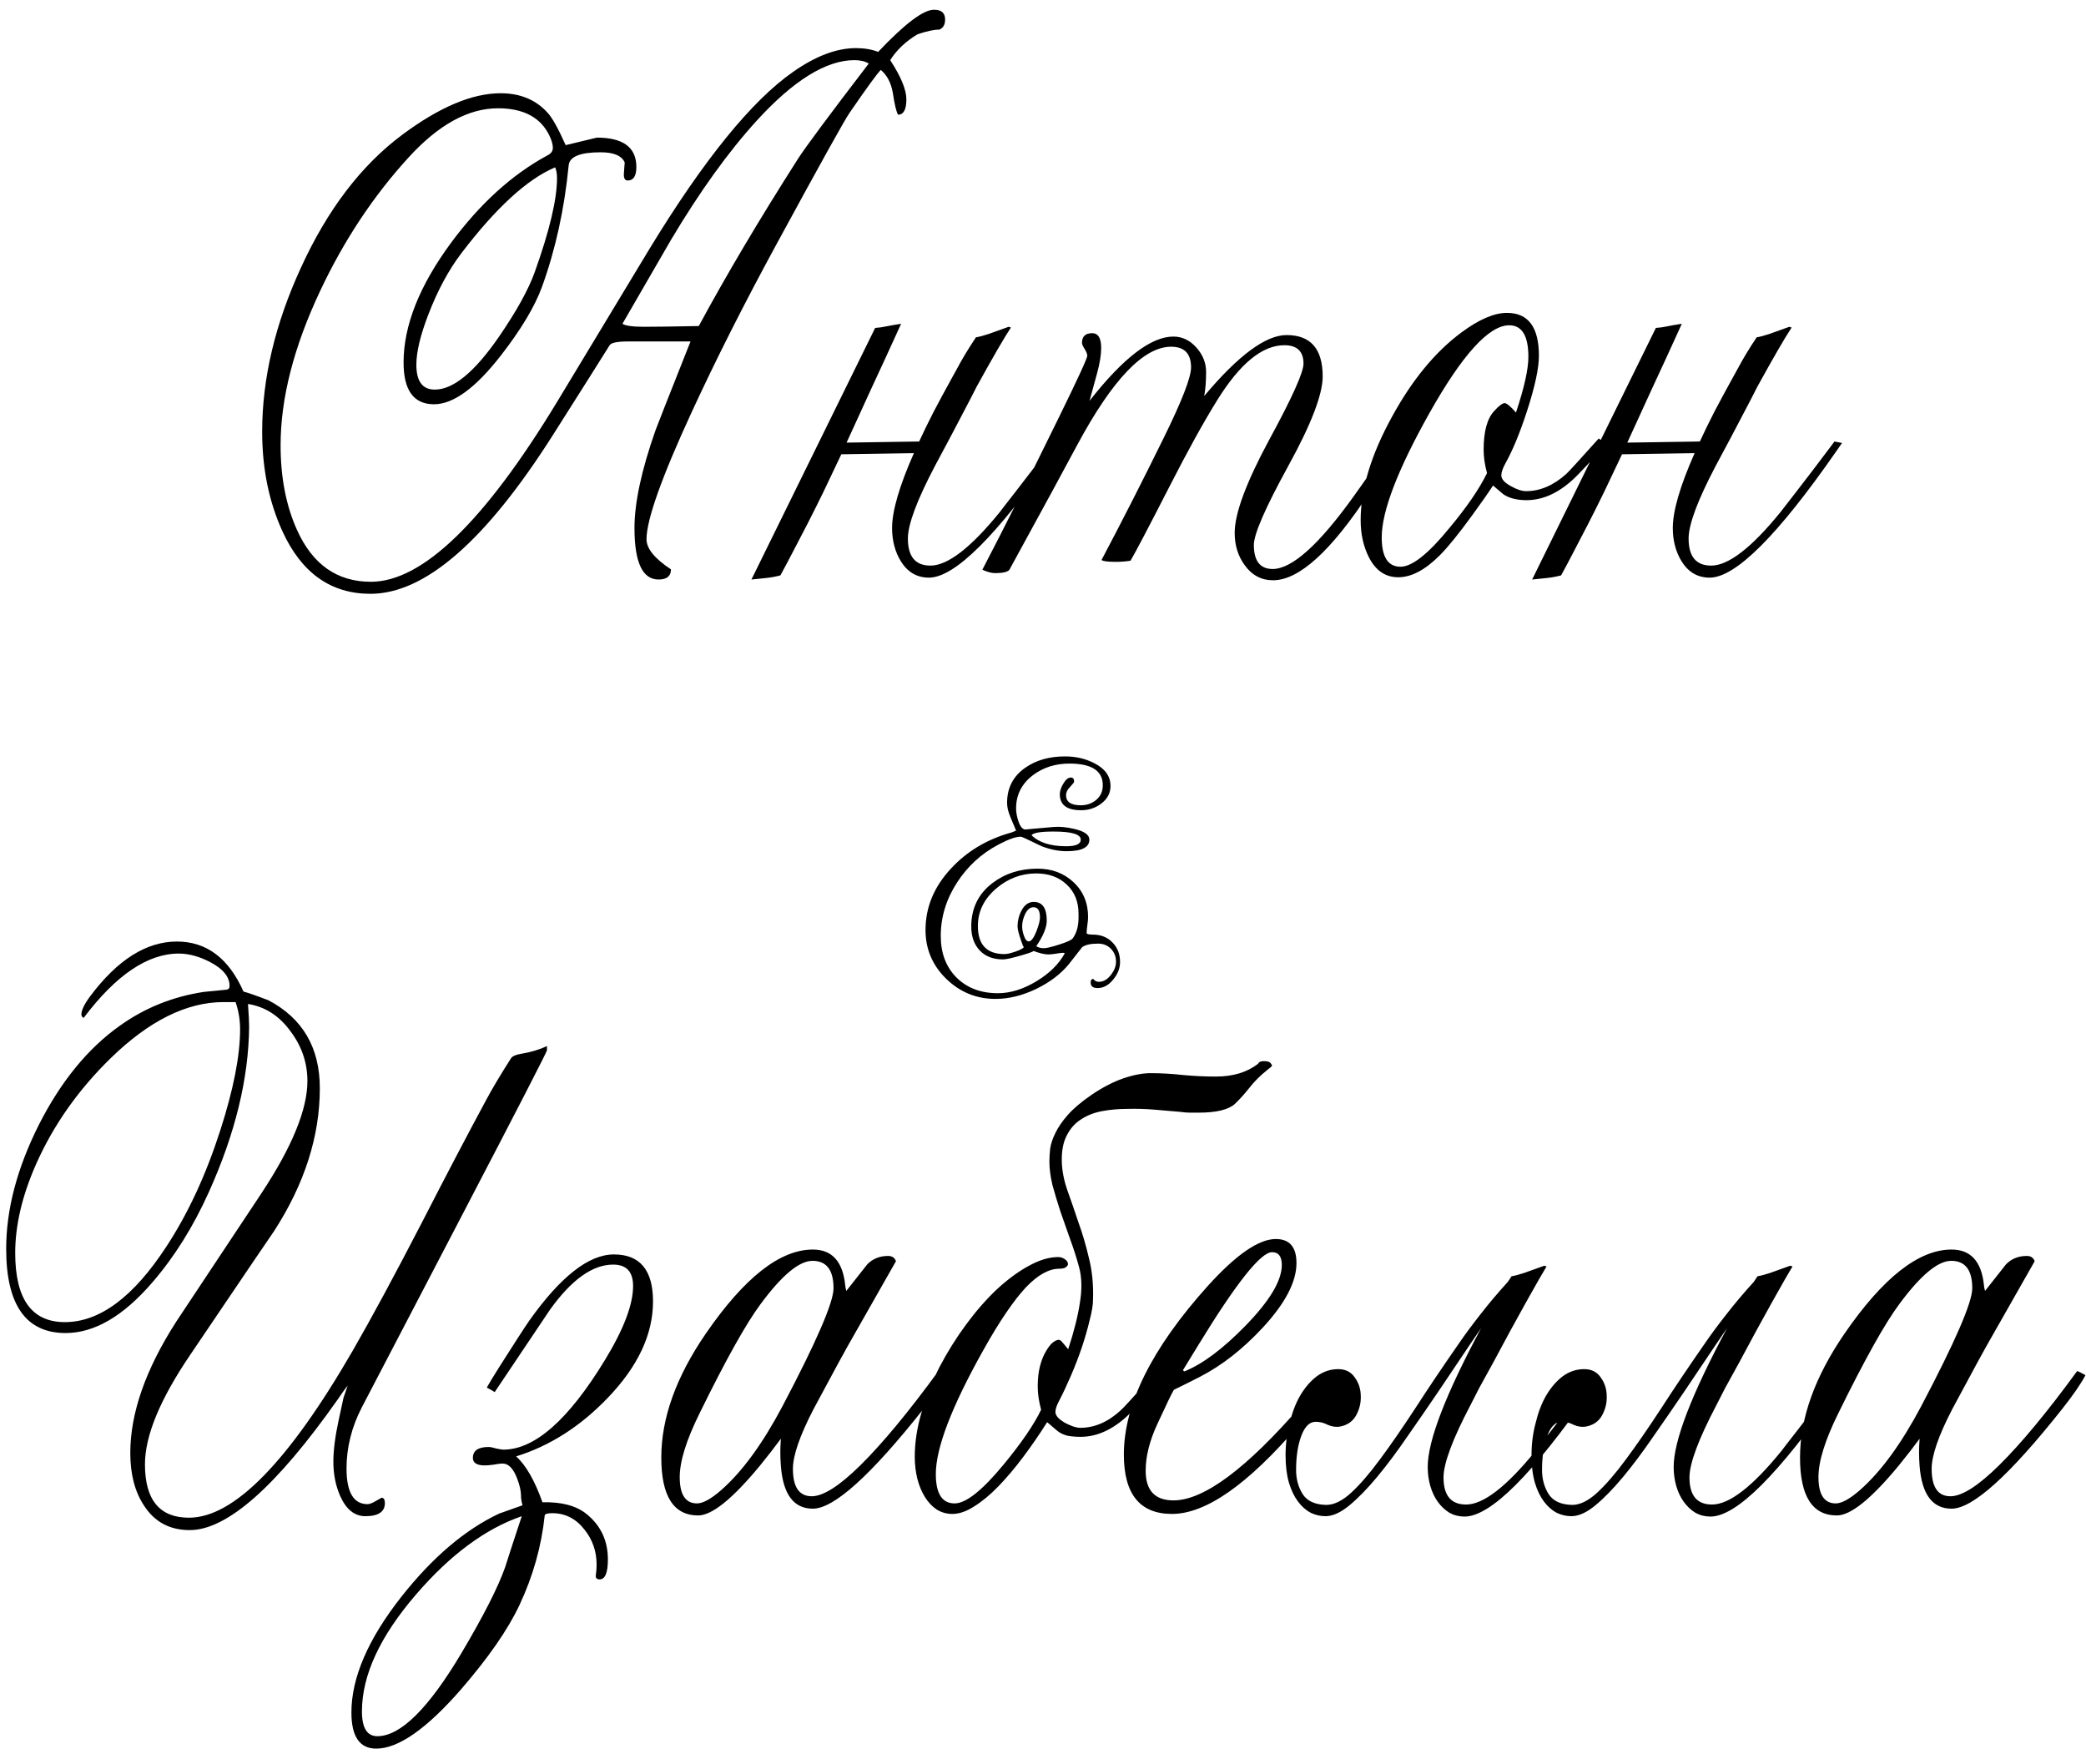
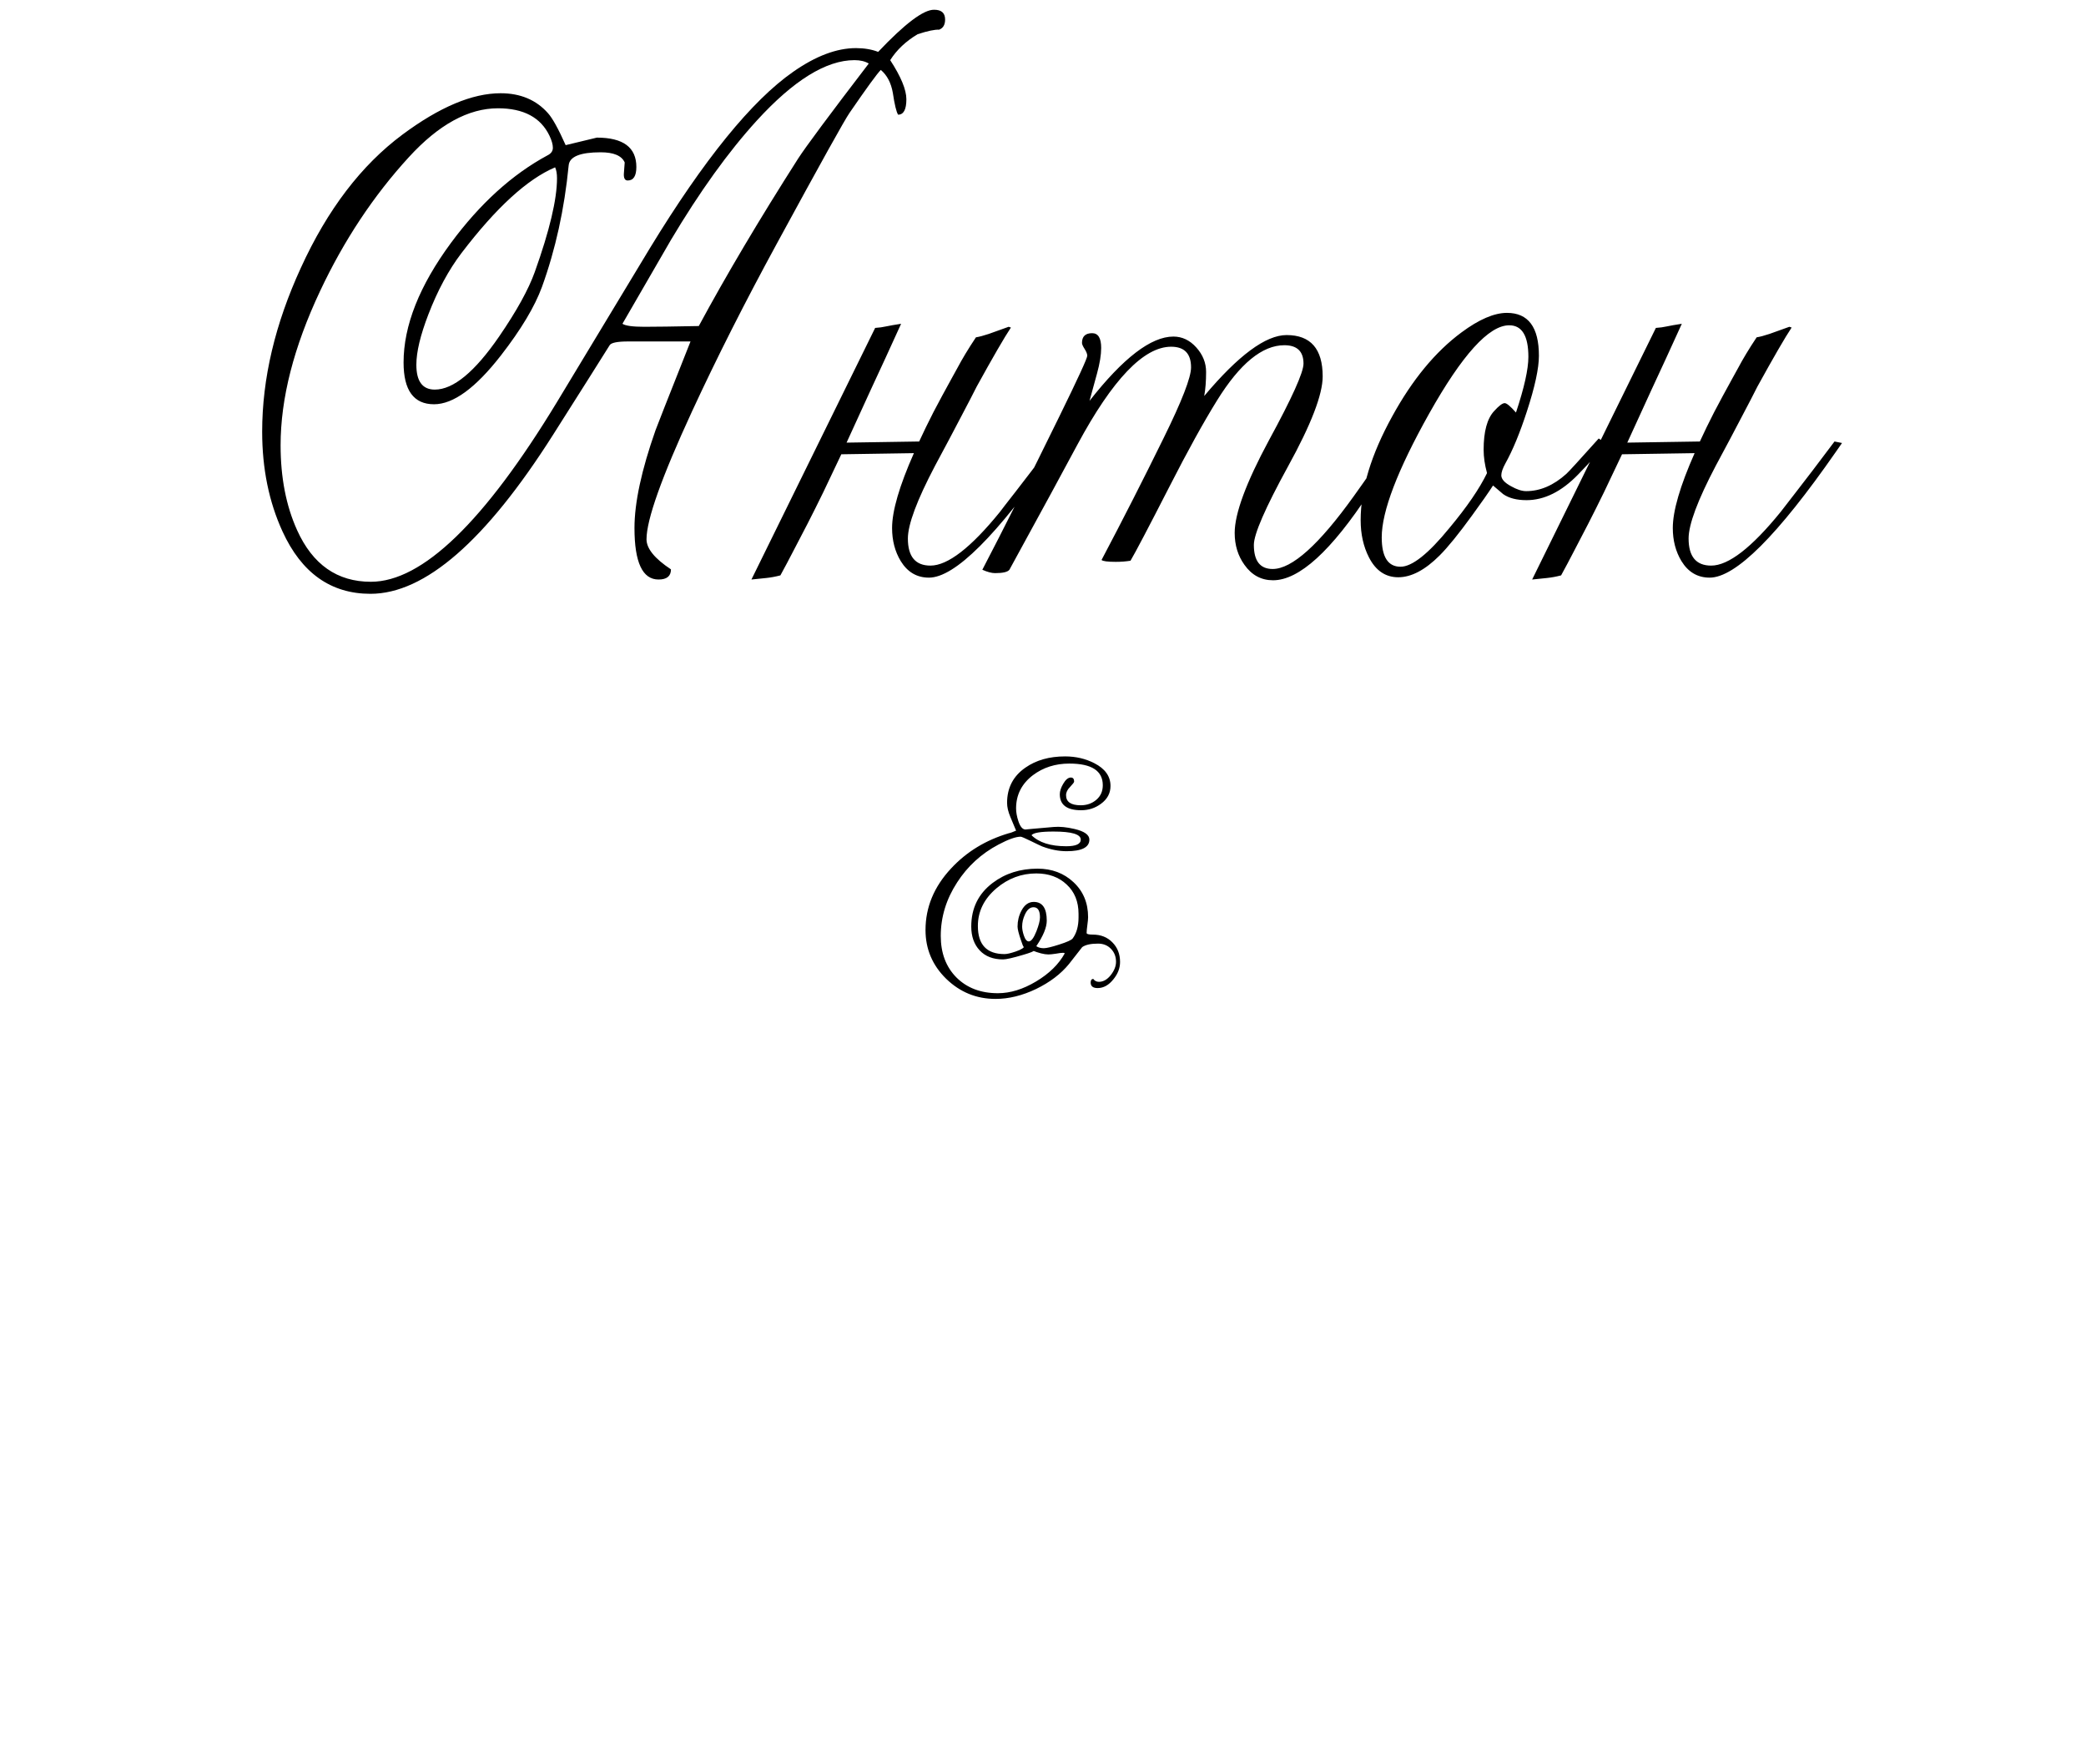
<svg xmlns="http://www.w3.org/2000/svg" width="2118" height="1791" viewBox="0 0 2118 1791" fill="none">
  <path d="M959.605 19.828C959.605 25.174 957.569 28.61 953.496 30.138C949.169 29.883 941.914 31.41 931.731 34.72C919.767 41.847 910.476 50.63 903.857 61.066C914.803 77.867 920.276 91.104 920.276 100.777C920.276 111.214 917.476 116.433 911.876 116.433C910.094 113.632 908.312 106.25 906.53 94.286C904.748 84.104 900.675 76.34 894.312 70.994C890.493 74.812 879.929 89.322 862.619 114.523C857.783 121.396 833.218 165.562 788.925 247.021C756.341 306.841 727.576 363.735 702.63 417.701C671.828 484.395 656.428 527.67 656.428 547.525C656.428 556.944 664.701 567.126 681.247 578.072C681.247 584.945 677.047 588.382 668.646 588.382C652.355 588.382 644.209 570.945 644.209 536.07C644.209 510.36 651.337 477.268 665.592 436.793C665.846 435.775 677.683 405.737 701.103 346.68H637.718C626.772 346.68 620.535 347.952 619.008 350.498C610.607 363.99 591.388 394.409 561.351 441.757C493.129 549.18 431.399 602.892 376.16 602.892C335.94 602.892 306.157 581.763 286.811 539.507C273.064 509.469 266.191 475.74 266.191 438.32C266.191 384.354 279.301 328.861 305.521 271.84C332.504 212.783 366.869 167.726 408.616 136.67C446.291 108.669 479.51 94.668 508.275 94.668C528.385 94.668 544.423 101.414 556.387 114.905C560.969 119.996 566.951 130.815 574.333 147.361L606.025 139.725C632.754 139.725 646.118 149.652 646.118 169.508C646.118 178.672 643.191 183.254 637.336 183.254C634.281 183.254 633.008 180.581 633.518 175.235C633.772 172.69 634.027 169.253 634.281 164.926C631.227 158.053 623.081 154.616 609.844 154.616C588.97 154.616 578.151 159.071 577.388 167.98C573.06 212.273 564.023 253.384 550.277 291.313C542.895 311.424 529.022 334.588 508.657 360.808C482.947 393.9 460.291 410.446 440.69 410.446C420.071 410.446 409.762 396.318 409.762 368.062C409.762 330.643 425.799 290.168 457.873 246.639C487.402 206.673 520.112 177.017 556.005 157.671C559.569 155.889 561.351 153.343 561.351 150.034C561.351 146.725 560.205 142.652 557.914 137.815C549.005 119.233 531.567 109.941 505.603 109.941C475.565 109.941 445.4 126.488 415.107 159.58C379.215 198.782 349.177 244.093 324.994 295.514C298.266 352.28 284.901 404.464 284.901 452.066C284.901 484.904 290.502 513.669 301.702 538.361C317.485 573.236 342.431 590.673 376.542 590.673C428.726 590.673 491.729 529.834 565.551 408.155L659.864 251.984C714.849 161.871 763.342 102.177 805.344 72.903C828.254 56.866 849.509 48.848 869.11 48.848C877.511 48.848 885.02 50.12 891.639 52.666C918.876 23.901 937.841 9.646 948.532 9.9C955.914 9.9 959.605 13.21 959.605 19.828ZM882.093 64.503C878.274 62.212 873.438 61.066 867.583 61.066C838.818 61.066 805.726 81.558 768.306 122.542C739.541 154.107 710.521 194.454 681.247 243.584C678.701 247.911 662.283 276.295 631.99 328.733C635.045 330.77 642.427 331.788 654.137 331.788C665.337 331.788 683.793 331.534 709.503 331.024C737.25 279.604 770.851 222.965 810.308 161.107C818.199 148.889 842.127 116.687 882.093 64.503ZM565.551 180.963C565.551 176.381 564.914 172.69 563.642 169.89C535.386 181.854 503.693 210.873 468.564 256.948C455.582 274.004 444.382 294.75 434.963 319.188C426.817 340.316 422.744 357.371 422.744 370.354C422.744 387.154 428.981 395.555 441.454 395.555C460.291 395.555 482.056 377.608 506.748 341.716C524.567 315.751 536.659 293.859 543.022 276.04C558.041 234.038 565.551 202.346 565.551 180.963ZM888.584 332.934C892.657 332.679 896.348 332.17 899.657 331.406C903.221 330.643 908.312 329.752 914.931 328.733C903.73 353.425 893.548 375.572 884.384 395.173C875.474 414.774 867.201 432.847 859.564 449.394L933.259 448.248C937.586 438.829 942.423 428.902 947.769 418.465C953.369 407.773 959.478 396.446 966.097 384.481L972.206 373.408C974.497 369.081 977.17 364.371 980.225 359.28C983.279 354.189 986.843 348.589 990.916 342.479C994.225 341.97 998.553 340.825 1003.9 339.043C1009.5 337.007 1016.24 334.588 1024.14 331.788L1026.43 332.552C1019.81 342.479 1008.23 362.462 991.68 392.5C988.116 399.628 982.77 409.937 975.643 423.429C968.77 436.666 959.987 453.212 949.296 473.067C930.968 507.942 921.804 532.507 921.804 546.762C921.804 565.09 929.44 574.254 944.714 574.254C962.278 574.254 985.825 556.053 1015.35 519.651C1016.63 517.869 1021.84 511.124 1031.01 499.414C1040.17 487.704 1053.16 470.649 1069.96 448.248L1077.59 449.775L1071.48 458.558C1012.17 543.834 969.406 586.473 943.187 586.473C930.968 586.473 921.422 580.872 914.549 569.672C908.694 559.999 905.767 548.798 905.767 536.07C905.767 518.76 913.149 493.432 927.913 460.085L854.219 461.23C847.6 475.231 841.491 488.086 835.891 499.796C830.29 511.251 824.945 521.942 819.854 531.87C814.762 541.798 809.926 551.089 805.344 559.744C801.016 568.145 796.689 576.29 792.361 584.182C787.525 585.454 782.688 586.345 777.852 586.854C773.015 587.364 768.051 587.873 762.96 588.382L888.584 332.934ZM1426.21 445.575L1390.7 499.796C1351.75 559.362 1319.04 589.146 1292.57 589.146C1280.6 589.146 1270.93 583.927 1263.55 573.49C1256.93 564.326 1253.62 553.507 1253.62 541.034C1253.62 521.433 1265.2 490.123 1288.37 447.103C1311.79 404.082 1323.5 378.118 1323.5 369.208C1323.5 356.735 1317 350.498 1304.02 350.498C1281.62 350.498 1258.84 369.208 1235.67 406.628C1221.93 428.774 1205.76 458.049 1187.18 494.45C1165.8 536.198 1152.69 561.144 1147.85 569.29C1143.27 570.054 1138.3 570.436 1132.96 570.436C1124.56 570.436 1119.72 569.799 1118.45 568.526C1139.83 528.052 1160.83 486.813 1181.45 444.812C1200.03 407.137 1209.33 383.209 1209.33 373.026C1209.33 359.026 1202.58 352.025 1189.09 352.025C1161.34 352.025 1129.65 385.118 1094.01 451.303C1081.79 474.213 1058.76 516.597 1024.9 578.454C1023.12 580.745 1018.28 581.891 1010.39 581.891C1006.83 581.891 1002.5 580.745 997.407 578.454C1018.54 537.979 1044.63 486.05 1075.68 422.665C1094.52 384.227 1103.94 363.735 1103.94 361.189C1103.94 359.408 1103.05 357.117 1101.27 354.316C1099.48 351.516 1098.59 349.48 1098.59 348.207C1098.59 341.589 1102.03 338.279 1108.9 338.279C1115.01 338.279 1118.07 343.243 1118.07 353.171C1118.07 360.299 1116.67 368.953 1113.87 379.136L1106.23 407.01C1140.34 363.48 1168.72 341.716 1191.38 341.716C1200.29 341.716 1208.05 345.407 1214.67 352.789C1221.29 360.171 1224.6 368.444 1224.6 377.608C1224.6 387.027 1223.96 395.173 1222.69 402.046C1257.31 360.808 1285.18 340.188 1306.31 340.188C1330.75 340.188 1342.97 354.189 1342.97 382.19C1342.97 400.519 1331.26 430.938 1307.84 473.449C1284.68 515.706 1273.09 542.307 1273.09 553.253C1273.09 569.545 1279.46 577.69 1292.18 577.69C1311.79 577.69 1339.28 552.998 1374.66 503.614C1387.13 486.304 1401.52 465.431 1417.81 440.993C1419.59 441.502 1422.39 443.03 1426.21 445.575ZM1629.73 449.775C1625.15 457.158 1615.98 467.849 1602.24 481.85C1585.43 499.16 1568 507.814 1549.92 507.814C1540 507.814 1532.1 505.778 1526.25 501.705L1515.94 492.923C1511.36 500.05 1504.23 510.233 1494.56 523.47C1481.07 542.052 1470.12 555.544 1461.72 563.944C1446.96 578.709 1432.95 586.091 1419.72 586.091C1406.74 586.091 1396.81 579.345 1389.93 565.854C1384.33 554.908 1381.53 542.307 1381.53 528.052C1381.53 496.487 1392.23 461.358 1413.61 422.665C1433.97 385.5 1457.39 357.117 1483.87 337.516C1501.69 324.279 1517.09 317.66 1530.07 317.66C1551.71 317.66 1562.52 332.17 1562.52 361.189C1562.52 373.917 1558.45 392.755 1550.31 417.701C1543.18 439.593 1535.92 457.158 1528.54 470.395C1525.74 475.486 1524.34 479.559 1524.34 482.613C1524.34 486.432 1527.65 490.123 1534.27 493.687C1540.12 496.996 1545.21 498.65 1549.54 498.65C1563.8 498.65 1577.42 492.796 1590.4 481.086C1592.69 479.049 1603.64 467.085 1623.24 445.193C1624.51 445.957 1626.67 447.484 1629.73 449.775ZM1551.83 362.335C1551.83 340.952 1545.34 330.261 1532.36 330.261C1511.74 330.261 1484.63 360.171 1451.03 419.992C1418.95 477.268 1402.92 519.142 1402.92 545.616C1402.92 565.472 1409.28 575.399 1422.01 575.399C1433.72 575.399 1450.26 562.29 1471.65 536.07C1489.47 514.688 1502.19 496.105 1509.83 480.322C1507.54 471.922 1506.39 464.031 1506.39 456.648C1506.39 438.066 1509.96 424.956 1517.09 417.319C1521.92 411.974 1525.49 409.301 1527.78 409.301C1529.81 409.301 1533.63 412.483 1539.23 418.847C1547.63 393.646 1551.83 374.808 1551.83 362.335ZM1681.28 332.934C1685.35 332.679 1689.04 332.17 1692.35 331.406C1695.91 330.643 1701 329.752 1707.62 328.733C1696.42 353.425 1686.24 375.572 1677.08 395.173C1668.17 414.774 1659.89 432.847 1652.26 449.394L1725.95 448.248C1730.28 438.829 1735.11 428.902 1740.46 418.465C1746.06 407.773 1752.17 396.446 1758.79 384.481L1764.9 373.408C1767.19 369.081 1769.86 364.371 1772.92 359.28C1775.97 354.189 1779.53 348.589 1783.61 342.479C1786.92 341.97 1791.24 340.825 1796.59 339.043C1802.19 337.007 1808.94 334.588 1816.83 331.788L1819.12 332.552C1812.5 342.479 1800.92 362.462 1784.37 392.5C1780.81 399.628 1775.46 409.937 1768.33 423.429C1761.46 436.666 1752.68 453.212 1741.99 473.067C1723.66 507.942 1714.5 532.507 1714.5 546.762C1714.5 565.09 1722.13 574.254 1737.41 574.254C1754.97 574.254 1778.52 556.053 1808.04 519.651C1809.32 517.869 1814.54 511.124 1823.7 499.414C1832.86 487.704 1845.85 470.649 1862.65 448.248L1870.28 449.775L1864.17 458.558C1804.86 543.834 1762.1 586.473 1735.88 586.473C1723.66 586.473 1714.11 580.872 1707.24 569.672C1701.39 559.999 1698.46 548.798 1698.46 536.07C1698.46 518.76 1705.84 493.432 1720.6 460.085L1646.91 461.23C1640.29 475.231 1634.18 488.086 1628.58 499.796C1622.98 511.251 1617.64 521.942 1612.54 531.87C1607.45 541.798 1602.62 551.089 1598.04 559.744C1593.71 568.145 1589.38 576.29 1585.05 584.182C1580.22 585.454 1575.38 586.345 1570.54 586.854C1565.71 587.364 1560.74 587.873 1555.65 588.382L1681.28 332.934Z" fill="black" />
-   <path d="M555.359 1066.29C555.359 1067.81 526.467 1123.94 468.683 1234.68L367.496 1428.65C357.059 1448.76 351.841 1469.51 351.841 1490.89C351.841 1515.07 358.968 1527.16 373.224 1527.16C375.26 1527.16 378.188 1526.02 382.006 1523.73L387.352 1520.67C389.643 1520.67 390.788 1522.45 390.788 1526.02C390.788 1534.93 384.17 1539.38 370.933 1539.38C359.987 1539.38 351.459 1532.51 345.35 1518.76C340.768 1508.33 338.477 1496.74 338.477 1484.02C338.477 1472.56 340.258 1458.56 343.822 1442.01L348.786 1419.1C349.55 1416.81 350.95 1412.74 352.986 1406.88C351.204 1408.92 347.895 1413.5 343.059 1420.63C280.692 1509.22 230.544 1553.51 192.615 1553.51C172.251 1553.51 156.723 1545.11 146.031 1528.31C136.867 1514.31 132.285 1496.62 132.285 1475.23C132.285 1434.76 147.813 1390.34 178.869 1341.97C194.906 1317.79 223.799 1274.26 265.546 1211.38C296.602 1164.29 312.13 1126.36 312.13 1097.6C312.13 1079.27 306.53 1062.6 295.329 1047.58C283.874 1031.54 269.364 1022.12 251.8 1019.32C252.563 1030.01 252.945 1037.78 252.945 1042.61C252.436 1095.05 238.817 1150.93 212.089 1210.24C196.306 1245.37 177.215 1275.92 154.813 1301.88C125.285 1336.25 95.883 1353.43 66.609 1353.43C26.389 1353.43 6.279 1324.92 6.279 1267.9C6.279 1227.93 17.352 1185.93 39.499 1141.89C61.9 1097.85 89.265 1064.38 121.594 1041.47C146.795 1023.39 175.178 1011.94 206.743 1007.1C207.252 1007.1 215.016 1006.34 230.035 1004.81C232.072 1004.56 233.09 1003.28 233.09 1000.99C233.09 991.829 226.599 983.811 213.616 976.938C202.416 971.083 191.724 968.155 181.542 968.155C149.977 968.155 117.775 989.92 84.938 1033.45C83.41 1032.69 82.647 1031.54 82.647 1030.01C82.647 1025.69 85.574 1019.58 91.429 1011.68C119.175 974.519 148.577 955.937 179.633 955.937C209.671 955.937 232.199 972.865 247.218 1006.72C252.818 1008.25 261.218 1011.18 272.419 1015.5C307.293 1033.83 324.73 1063.61 324.73 1104.85C324.73 1153.47 309.33 1201.71 278.528 1249.57C277.51 1250.84 249.127 1292.72 193.379 1375.19C162.577 1420.5 147.177 1457.67 147.177 1486.69C147.177 1522.84 162.068 1540.91 191.852 1540.91C237.417 1540.91 292.911 1484.27 358.332 1370.99C377.678 1337.39 401.098 1293.99 428.59 1240.79C453.027 1193.18 474.792 1151.69 493.884 1116.31C499.739 1105.36 508.012 1091.49 518.703 1074.69C519.976 1072.4 523.794 1070.74 530.158 1069.72C539.322 1068.2 547.723 1065.65 555.359 1062.09V1066.29ZM243.781 1044.9C243.781 1035.49 242.254 1026.32 239.199 1017.41H226.98C189.561 1017.41 151.377 1036.38 112.43 1074.31C79.337 1106.63 54.009 1142.65 36.444 1182.37C22.444 1214.18 15.443 1244.1 15.443 1272.1C15.443 1318.94 32.244 1342.35 65.846 1342.35C101.229 1342.35 135.594 1316.77 168.941 1265.61C190.833 1232.26 209.034 1193.06 223.544 1148C237.035 1106.25 243.781 1071.89 243.781 1044.9ZM663.037 1321.35C663.037 1354.7 647.764 1387.28 617.217 1419.1C589.47 1448.12 558.414 1467.98 524.049 1478.67C533.977 1487.58 542.886 1503.11 550.777 1525.25C570.124 1524.74 585.015 1528.69 595.452 1537.09C609.962 1548.8 617.217 1564.2 617.217 1583.29C617.217 1596.78 614.417 1603.53 608.816 1603.53C605.762 1603.53 604.489 1602 604.998 1598.95C605.507 1595.64 605.762 1592.2 605.762 1588.64C605.762 1575.15 601.689 1563.31 593.543 1553.13C584.888 1541.93 573.942 1536.33 560.705 1536.33C555.868 1536.33 553.323 1537.09 553.068 1538.62C549.759 1569.93 541.231 1600.22 527.485 1629.5C515.776 1654.44 495.92 1683.08 467.919 1715.41C433.045 1755.37 404.407 1775.36 382.006 1775.36C365.205 1775.36 356.805 1763.14 356.805 1738.7C356.805 1703.32 373.733 1664.11 407.589 1621.09C439.154 1581.13 472.246 1553 506.866 1536.71C512.721 1534.67 520.612 1531.87 530.54 1528.31C529.522 1524.74 529.013 1521.56 529.013 1518.76C529.013 1513.67 527.613 1507.56 524.812 1500.43C520.994 1490.76 516.158 1485.92 510.303 1485.92C508.266 1485.92 505.212 1486.31 501.139 1487.07C497.32 1487.58 494.393 1487.83 492.356 1487.83C484.211 1487.83 480.138 1485.29 480.138 1480.2C480.138 1472.82 485.483 1469.12 496.175 1469.12C497.957 1469.12 500.502 1469.63 503.812 1470.65C507.375 1471.42 509.794 1471.8 511.066 1471.8C542.886 1471.8 577.251 1441.5 614.162 1380.92C633.254 1349.61 642.8 1324.54 642.8 1305.7C642.8 1291.19 636.054 1283.93 622.562 1283.93C601.689 1283.93 580.306 1299.21 558.414 1329.75C556.378 1332.81 537.668 1360.68 502.284 1413.38C500.757 1412.36 498.084 1410.83 494.266 1408.79C496.811 1404.21 501.139 1397.08 507.248 1387.41C522.267 1363.74 532.322 1348.21 537.413 1340.83C569.233 1296.03 597.87 1273.62 623.326 1273.62C649.8 1273.62 663.037 1289.53 663.037 1321.35ZM529.776 1539.38C492.866 1552.11 457.1 1578.58 422.48 1618.8C385.824 1661.31 367.496 1700.9 367.496 1737.55C367.496 1754.36 372.715 1762.76 383.151 1762.76C406.571 1762.76 434.954 1734.75 468.301 1678.75C490.956 1640.57 505.848 1611.29 512.976 1590.93C514.248 1586.86 516.285 1580.49 519.085 1571.84L529.776 1539.38ZM961.251 1396.19C956.924 1404.59 949.032 1416.05 937.577 1430.56C884.12 1498.02 846.7 1531.75 825.317 1531.75C805.971 1531.75 795.152 1517.36 792.861 1488.6C792.098 1479.18 792.098 1469.89 792.861 1460.72C786.497 1469.38 779.37 1478.54 771.479 1488.22C743.732 1521.82 722.858 1538.62 708.857 1538.62C683.911 1538.62 671.438 1519.02 671.438 1479.82C671.438 1439.85 686.456 1397.98 716.494 1354.19C755.696 1297.17 791.97 1268.66 825.317 1268.66C844.664 1268.66 855.61 1280.62 858.155 1304.55C858.155 1305.83 858.537 1307.86 859.301 1310.66C866.428 1301.5 873.556 1292.46 880.684 1283.55C886.284 1277.95 893.284 1275.15 901.685 1275.15C905.757 1275.15 908.43 1276.93 909.703 1280.5L866.938 1355.72C859.555 1368.45 845.937 1393.39 826.081 1430.56C812.08 1457.54 805.08 1477.78 805.08 1491.27C805.08 1509.85 811.444 1519.14 824.172 1519.14C835.882 1519.14 852.428 1508.58 873.811 1487.45C896.212 1465.31 922.558 1433.49 952.851 1391.99C953.869 1392.25 956.669 1393.65 961.251 1396.19ZM846.318 1307.99C846.318 1289.41 839.191 1280.12 824.936 1280.12C811.444 1280.12 793.88 1294.75 772.242 1324.03C757.478 1343.88 736.859 1380.79 710.385 1434.76C696.893 1462 690.147 1483.63 690.147 1499.67C690.147 1517.49 696.002 1526.4 707.712 1526.4C713.821 1526.4 722.094 1521.82 732.531 1512.65C753.66 1494.07 774.279 1465.81 794.389 1427.89C829.008 1362.21 846.318 1322.24 846.318 1307.99ZM1075.42 1288.13C1070.33 1288.13 1064.98 1289.66 1059.38 1292.72C1053.78 1295.77 1047.8 1300.61 1041.44 1307.23C1035.33 1313.84 1028.71 1322.37 1021.58 1332.81C1014.45 1343.25 1006.69 1355.97 998.289 1370.99C966.215 1428.27 950.178 1470.14 950.178 1496.62C950.178 1516.47 956.542 1526.4 969.27 1526.4C980.725 1526.4 997.271 1513.29 1018.91 1487.07C1036.98 1465.18 1049.71 1446.6 1057.09 1431.32C1054.8 1422.92 1053.66 1415.03 1053.66 1407.65C1053.66 1399.76 1054.42 1392.88 1055.95 1387.03C1057.47 1381.17 1059.38 1376.34 1061.67 1372.52C1063.96 1368.45 1066.26 1365.39 1068.55 1363.36C1071.09 1361.32 1073.26 1360.3 1075.04 1360.3C1076.06 1360.3 1077.2 1361.06 1078.47 1362.59C1079.75 1364.12 1081.78 1366.54 1084.58 1369.85C1090.44 1352.03 1094.38 1336.37 1096.42 1322.88C1098.71 1309.13 1098.46 1297.04 1095.66 1286.61C1093.11 1277.19 1090.06 1267.64 1086.49 1257.97C1083.18 1248.3 1079.87 1238.88 1076.57 1229.71C1073.51 1220.29 1070.84 1211.38 1068.55 1202.98C1066.51 1194.33 1065.49 1186.44 1065.49 1179.31C1065.49 1175.49 1065.75 1171.16 1066.26 1166.33C1067.02 1161.24 1068.8 1155.89 1071.6 1150.29C1074.4 1144.44 1078.6 1138.33 1084.2 1131.96C1090.06 1125.34 1098.2 1118.47 1108.64 1111.34C1119.59 1103.96 1130.15 1098.49 1140.33 1094.92C1150.77 1091.36 1160.06 1089.58 1168.21 1089.58C1179.15 1089.58 1190.23 1090.22 1201.43 1091.49C1212.88 1092.51 1223.57 1093.02 1233.5 1093.02H1234.65C1251.96 1093.02 1266.21 1088.69 1277.41 1080.03C1278.17 1078.25 1280.08 1077.36 1283.14 1077.36C1286.7 1077.36 1288.99 1078 1290.01 1079.27C1291.03 1080.54 1291.54 1081.43 1291.54 1081.94C1291.54 1082.45 1290.01 1083.85 1286.96 1086.14C1279.57 1092 1273.34 1098.23 1268.25 1104.85C1263.16 1111.22 1258.32 1116.56 1253.74 1120.89C1247.12 1126.74 1234.9 1129.67 1217.08 1129.67C1214.28 1129.67 1211.35 1129.67 1208.3 1129.67C1205.24 1129.67 1202.06 1129.42 1198.75 1128.91C1190.35 1128.14 1181.44 1127.38 1172.02 1126.62C1162.86 1125.85 1153.7 1125.6 1144.53 1125.85C1135.62 1125.85 1127.1 1126.62 1118.95 1128.14C1110.8 1129.67 1103.68 1132.47 1097.57 1136.54C1091.46 1140.36 1086.62 1145.84 1083.06 1152.96C1079.49 1159.84 1077.84 1168.62 1078.09 1179.31C1078.35 1188.73 1080.26 1198.53 1083.82 1208.71C1087.38 1218.64 1091.08 1229.33 1094.89 1240.79C1098.97 1251.99 1102.53 1264.08 1105.58 1277.06C1108.89 1290.04 1110.29 1304.17 1109.79 1319.44C1109.79 1324.79 1108.64 1331.79 1106.35 1340.45C1104.31 1349.1 1101.64 1358.39 1098.33 1368.32C1095.02 1377.99 1091.33 1387.54 1087.26 1396.96C1083.18 1406.38 1079.37 1414.52 1075.8 1421.39C1073 1426.49 1071.6 1430.56 1071.6 1433.61C1071.6 1435.4 1072.49 1437.3 1074.27 1439.34C1076.06 1441.12 1078.22 1442.78 1080.77 1444.3C1083.57 1445.83 1086.37 1447.1 1089.17 1448.12C1092.22 1449.14 1094.77 1449.65 1096.8 1449.65C1111.31 1449.65 1124.93 1443.8 1137.66 1432.09C1138.93 1431.07 1142.24 1427.63 1147.59 1421.78C1153.19 1415.67 1160.82 1407.14 1170.5 1396.19C1171.01 1396.7 1171.77 1397.34 1172.79 1398.1C1174.06 1398.61 1175.46 1399.5 1176.99 1400.78C1172.41 1408.16 1163.24 1418.85 1149.5 1432.85C1132.7 1450.16 1115.26 1458.81 1097.18 1458.81C1092.35 1458.81 1087.89 1458.43 1083.82 1457.67C1079.75 1456.65 1076.31 1455 1073.51 1452.71L1063.2 1443.92C1055.31 1456.4 1047.16 1468.23 1038.76 1479.43C1030.36 1490.63 1021.96 1500.56 1013.56 1509.22C1005.42 1517.62 997.271 1524.36 989.125 1529.45C981.234 1534.55 973.852 1537.09 966.979 1537.09C961.124 1537.09 955.778 1535.56 950.941 1532.51C946.359 1529.45 942.414 1525.25 939.104 1519.91C935.795 1514.56 933.25 1508.45 931.468 1501.58C929.686 1494.45 928.795 1486.94 928.795 1479.05C928.795 1464.54 931.086 1449.52 935.668 1434C940.25 1418.21 946.359 1402.81 953.996 1387.79C961.887 1372.77 970.797 1358.52 980.725 1345.03C990.652 1331.54 1000.96 1319.7 1011.65 1309.52C1022.6 1299.33 1033.42 1291.32 1044.11 1285.46C1055.06 1279.35 1065.11 1276.3 1074.27 1276.3C1076.82 1276.3 1078.98 1276.93 1080.77 1278.21C1082.8 1279.48 1083.95 1280.88 1084.2 1282.41C1084.71 1283.68 1084.2 1284.95 1082.67 1286.22C1081.4 1287.5 1078.98 1288.13 1075.42 1288.13ZM1356.45 1399.63L1345 1414.52C1336.34 1425.98 1327.56 1436.8 1318.65 1446.98C1267.23 1507.05 1224.34 1537.09 1189.97 1537.09C1157.39 1537.09 1141.1 1516.98 1141.1 1476.76C1141.1 1425.85 1169.48 1368.83 1226.25 1305.7C1255.01 1273.88 1278.05 1257.97 1295.36 1257.97C1309.36 1257.97 1316.36 1266.11 1316.36 1282.41C1316.36 1301.5 1304.9 1323.39 1281.99 1348.08C1261.88 1369.72 1240.75 1386.27 1218.61 1397.72C1211.74 1401.28 1202.83 1405.74 1191.88 1411.08C1189.84 1414.39 1184.24 1425.98 1175.08 1445.83C1167.19 1462.89 1163.24 1478.67 1163.24 1493.18C1163.24 1513.29 1172.66 1523.34 1191.5 1523.34C1222.3 1523.34 1265.7 1491.02 1321.7 1426.36C1328.32 1418.72 1337.49 1407.9 1349.2 1393.9C1349.71 1394.67 1352.12 1396.58 1356.45 1399.63ZM1301.47 1284.32C1301.47 1275.66 1298.16 1271.33 1291.54 1271.33C1280.08 1271.33 1255.14 1302.77 1216.7 1365.65L1201.04 1391.23L1202.57 1392.38C1220.9 1384.99 1241.39 1369.72 1264.05 1346.55C1288.99 1321.1 1301.47 1300.35 1301.47 1284.32ZM1621.45 1403.07L1615.34 1411.85C1556.02 1497.13 1513.26 1539.76 1487.04 1539.76C1481.44 1539.76 1476.35 1538.49 1471.77 1535.95C1467.18 1533.15 1463.24 1529.45 1459.93 1524.87C1456.62 1520.29 1454.07 1514.94 1452.29 1508.83C1450.51 1502.73 1449.62 1496.23 1449.62 1489.36C1449.62 1462.89 1467.69 1415.92 1503.84 1348.46C1500.28 1353.81 1496.46 1359.41 1492.38 1365.26C1482.2 1380.28 1471.77 1395.81 1461.07 1411.85C1450.38 1427.63 1439.69 1443.16 1429 1458.43C1418.56 1473.71 1408.38 1487.32 1398.45 1499.29C1388.53 1511.25 1379.11 1520.93 1370.2 1528.31C1361.29 1535.69 1353.14 1539.38 1345.76 1539.38C1340.67 1539.38 1335.7 1538.24 1330.87 1535.95C1326.03 1533.4 1321.7 1529.58 1317.89 1524.49C1314.07 1519.4 1311.01 1513.04 1308.72 1505.4C1306.43 1497.51 1305.29 1488.22 1305.29 1477.52C1305.29 1466.07 1306.69 1455.12 1309.49 1444.69C1312.03 1434 1315.59 1424.7 1320.18 1416.81C1325.01 1408.67 1330.61 1402.18 1336.98 1397.34C1343.6 1392.5 1350.85 1390.08 1358.74 1390.08C1366.12 1390.08 1371.72 1392.88 1375.54 1398.48C1379.62 1404.08 1381.65 1410.45 1381.65 1417.58C1381.91 1424.45 1380.25 1431.07 1376.69 1437.43C1373.12 1443.54 1367.52 1447.23 1359.89 1448.5C1356.07 1449.01 1352.12 1448.38 1348.05 1446.6C1344.23 1444.56 1340.16 1443.54 1335.83 1443.54C1329.72 1443.54 1324.89 1448.25 1321.32 1457.67C1317.76 1467.09 1315.98 1478.67 1315.98 1492.42C1315.98 1501.83 1318.27 1510.11 1322.85 1517.24C1327.43 1524.11 1335.32 1527.67 1346.52 1527.93C1354.41 1527.93 1362.82 1523.85 1371.72 1515.71C1380.63 1507.56 1390.43 1496.23 1401.13 1481.72C1412.07 1466.96 1424.04 1449.65 1437.02 1429.79C1450 1409.68 1464.64 1387.92 1480.93 1364.5C1487.55 1354.83 1495.18 1344.52 1503.84 1333.57C1511.73 1323.39 1520.77 1312.7 1530.95 1301.5C1532.22 1299.72 1533.5 1297.81 1534.77 1295.77C1538.08 1295.26 1542.41 1294.12 1547.75 1292.33C1553.35 1290.3 1560.1 1287.88 1567.99 1285.08L1570.28 1285.84C1569.01 1287.88 1566.46 1292.21 1562.64 1298.83C1558.82 1305.44 1554.37 1313.33 1549.28 1322.5C1544.19 1331.66 1538.71 1341.59 1532.86 1352.28C1527.26 1362.72 1521.79 1372.9 1516.44 1382.83C1511.09 1392.5 1506.26 1401.28 1501.93 1409.18C1497.86 1417.07 1494.93 1422.79 1493.15 1426.36C1474.82 1461.23 1465.66 1485.8 1465.66 1500.05C1465.66 1518.38 1473.29 1527.54 1488.57 1527.54C1506.13 1527.54 1529.68 1509.34 1559.21 1472.94C1560.48 1471.16 1565.7 1464.41 1574.86 1452.71C1584.03 1441 1597.01 1423.94 1613.81 1401.54L1621.45 1403.07ZM1871.17 1403.07L1865.06 1411.85C1805.74 1497.13 1762.98 1539.76 1736.76 1539.76C1731.16 1539.76 1726.07 1538.49 1721.49 1535.95C1716.9 1533.15 1712.96 1529.45 1709.65 1524.87C1706.34 1520.29 1703.79 1514.94 1702.01 1508.83C1700.23 1502.73 1699.34 1496.23 1699.34 1489.36C1699.34 1462.89 1717.41 1415.92 1753.56 1348.46C1750 1353.81 1746.18 1359.41 1742.11 1365.26C1731.92 1380.28 1721.49 1395.81 1710.79 1411.85C1700.1 1427.63 1689.41 1443.16 1678.72 1458.43C1668.28 1473.71 1658.1 1487.32 1648.17 1499.29C1638.25 1511.25 1628.83 1520.93 1619.92 1528.31C1611.01 1535.69 1602.86 1539.38 1595.48 1539.38C1590.39 1539.38 1585.43 1538.24 1580.59 1535.95C1575.75 1533.4 1571.42 1529.58 1567.61 1524.49C1563.79 1519.4 1560.73 1513.04 1558.44 1505.4C1556.15 1497.51 1555.01 1488.22 1555.01 1477.52C1555.01 1466.07 1556.41 1455.12 1559.21 1444.69C1561.75 1434 1565.32 1424.7 1569.9 1416.81C1574.73 1408.67 1580.33 1402.18 1586.7 1397.34C1593.32 1392.5 1600.57 1390.08 1608.46 1390.08C1615.85 1390.08 1621.45 1392.88 1625.26 1398.48C1629.34 1404.08 1631.37 1410.45 1631.37 1417.58C1631.63 1424.45 1629.97 1431.07 1626.41 1437.43C1622.85 1443.54 1617.25 1447.23 1609.61 1448.5C1605.79 1449.01 1601.84 1448.38 1597.77 1446.6C1593.95 1444.56 1589.88 1443.54 1585.55 1443.54C1579.44 1443.54 1574.61 1448.25 1571.04 1457.67C1567.48 1467.09 1565.7 1478.67 1565.7 1492.42C1565.7 1501.83 1567.99 1510.11 1572.57 1517.24C1577.15 1524.11 1585.04 1527.67 1596.24 1527.93C1604.14 1527.93 1612.54 1523.85 1621.45 1515.71C1630.35 1507.56 1640.16 1496.23 1650.85 1481.72C1661.79 1466.96 1673.76 1449.65 1686.74 1429.79C1699.72 1409.68 1714.36 1387.92 1730.65 1364.5C1737.27 1354.83 1744.91 1344.52 1753.56 1333.57C1761.45 1323.39 1770.49 1312.7 1780.67 1301.5C1781.94 1299.72 1783.22 1297.81 1784.49 1295.77C1787.8 1295.26 1792.13 1294.12 1797.47 1292.33C1803.07 1290.3 1809.82 1287.88 1817.71 1285.08L1820 1285.84C1818.73 1287.88 1816.18 1292.21 1812.36 1298.83C1808.54 1305.44 1804.09 1313.33 1799 1322.5C1793.91 1331.66 1788.43 1341.59 1782.58 1352.28C1776.98 1362.72 1771.51 1372.9 1766.16 1382.83C1760.82 1392.5 1755.98 1401.28 1751.65 1409.18C1747.58 1417.07 1744.65 1422.79 1742.87 1426.36C1724.54 1461.23 1715.38 1485.8 1715.38 1500.05C1715.38 1518.38 1723.01 1527.54 1738.29 1527.54C1755.85 1527.54 1779.4 1509.34 1808.93 1472.94C1810.2 1471.16 1815.42 1464.41 1824.58 1452.71C1833.75 1441 1846.73 1423.94 1863.53 1401.54L1871.17 1403.07ZM2117.45 1396.19C2113.12 1404.59 2105.23 1416.05 2093.78 1430.56C2040.32 1498.02 2002.9 1531.75 1981.52 1531.75C1962.17 1531.75 1951.35 1517.36 1949.06 1488.6C1948.3 1479.18 1948.3 1469.89 1949.06 1460.72C1942.7 1469.38 1935.57 1478.54 1927.68 1488.22C1899.93 1521.82 1879.06 1538.62 1865.06 1538.62C1840.11 1538.62 1827.64 1519.02 1827.64 1479.82C1827.64 1439.85 1842.66 1397.98 1872.69 1354.19C1911.9 1297.17 1948.17 1268.66 1981.52 1268.66C2000.86 1268.66 2011.81 1280.62 2014.35 1304.55C2014.35 1305.83 2014.74 1307.86 2015.5 1310.66C2022.63 1301.5 2029.76 1292.46 2036.88 1283.55C2042.48 1277.95 2049.48 1275.15 2057.88 1275.15C2061.96 1275.15 2064.63 1276.93 2065.9 1280.5L2023.14 1355.72C2015.75 1368.45 2002.14 1393.39 1982.28 1430.56C1968.28 1457.54 1961.28 1477.78 1961.28 1491.27C1961.28 1509.85 1967.64 1519.14 1980.37 1519.14C1992.08 1519.14 2008.63 1508.58 2030.01 1487.45C2052.41 1465.31 2078.76 1433.49 2109.05 1391.99C2110.07 1392.25 2112.87 1393.65 2117.45 1396.19ZM2002.52 1307.99C2002.52 1289.41 1995.39 1280.12 1981.13 1280.12C1967.64 1280.12 1950.08 1294.75 1928.44 1324.03C1913.68 1343.88 1893.06 1380.79 1866.58 1434.76C1853.09 1462 1846.35 1483.63 1846.35 1499.67C1846.35 1517.49 1852.2 1526.4 1863.91 1526.4C1870.02 1526.4 1878.29 1521.82 1888.73 1512.65C1909.86 1494.07 1930.48 1465.81 1950.59 1427.89C1985.21 1362.21 2002.52 1322.24 2002.52 1307.99Z" fill="black" />
-   <path d="M1137.24 976.695C1137.24 982.913 1135 988.757 1130.53 994.229C1125.8 1000.2 1120.46 1003.18 1114.49 1003.18C1109.76 1003.18 1107.4 1001.32 1107.4 997.586C1107.4 995.223 1108.27 993.98 1110.01 993.855C1111.38 995.845 1113.31 996.84 1115.79 996.84C1120.15 996.84 1124.12 994.602 1127.73 990.125C1131.34 985.524 1133.14 980.985 1133.14 976.509C1133.14 971.162 1131.4 966.747 1127.92 963.266C1124.56 959.784 1120.21 958.043 1114.86 958.043C1107.52 958.043 1102.18 959.224 1098.82 961.587C1096.46 964.696 1091.98 970.416 1085.39 978.747C1077.18 988.819 1066.05 997.275 1052 1004.11C1037.95 1010.83 1024.21 1014.19 1010.78 1014.19C991.382 1014.19 974.657 1007.35 960.605 993.669C946.678 979.991 939.715 963.514 939.715 944.24C939.715 921.111 948.357 900.283 965.642 881.755C981.31 864.843 1000.89 852.906 1024.4 845.942C1025.89 845.694 1028.31 844.823 1031.67 843.331C1030.92 841.466 1029 836.865 1025.89 829.528C1023.65 824.181 1022.53 819.394 1022.53 815.166C1022.53 799.871 1028.75 787.934 1041.18 779.354C1052 771.768 1065.43 767.976 1081.47 767.976C1092.29 767.976 1102.18 770.276 1111.13 774.877C1122.07 780.473 1127.54 788.182 1127.54 798.006C1127.54 805.342 1124.31 811.373 1117.84 816.099C1112 820.451 1105.29 822.627 1097.7 822.627C1083.28 822.627 1076.06 817.218 1076.06 806.399C1076.06 803.291 1077.18 799.809 1079.42 795.954C1081.91 791.602 1084.52 789.426 1087.25 789.426C1089.49 789.426 1090.61 790.794 1090.61 793.529C1090.61 794.275 1089.24 796.078 1086.51 798.938C1083.77 801.674 1082.41 804.472 1082.41 807.332C1082.41 814.171 1087.38 817.591 1097.33 817.591C1103.54 817.591 1108.83 815.726 1113.18 811.995C1117.53 808.265 1119.71 803.353 1119.71 797.26C1119.71 782.587 1108.39 775.25 1085.76 775.25C1071.59 775.25 1059.28 779.167 1048.83 787.001C1037.39 795.705 1031.67 806.959 1031.67 820.762C1031.67 824.617 1032.42 828.844 1033.91 833.445C1035.77 839.29 1038.26 842.212 1041.37 842.212C1040.25 842.212 1049.83 841.341 1070.09 839.601C1076.06 839.103 1083.03 839.787 1090.99 841.652C1101.06 844.015 1106.09 847.621 1106.09 852.471C1106.09 860.305 1098.38 864.222 1082.96 864.222C1075.01 864.222 1066.74 862.605 1058.16 859.372C1057.16 858.999 1053.37 857.196 1046.78 853.963C1040.69 850.979 1037.2 849.486 1036.33 849.486C1031.36 849.486 1023.84 852.16 1013.76 857.507C996.356 866.709 982.367 879.517 971.797 895.931C960.73 912.966 955.196 931.059 955.196 950.209C955.196 967.618 960.481 981.669 971.051 992.363C981.745 1003.06 995.796 1008.4 1013.21 1008.4C1025.76 1008.4 1038.7 1004.43 1052 996.467C1065.31 988.508 1075.01 978.996 1081.1 967.929C1080.73 967.556 1080.17 967.369 1079.42 967.369C1077.8 967.369 1075.32 967.68 1071.96 968.302C1068.6 968.799 1066.12 969.048 1064.5 969.048C1060.27 969.048 1054.61 967.618 1047.53 964.758C1048.89 964.758 1049.64 964.882 1049.76 965.131C1049.76 965.877 1046.16 967.307 1038.95 969.421C1028.5 972.53 1021.66 974.084 1018.43 974.084C1008.36 974.084 1000.46 971.037 994.739 964.944C989.019 958.851 986.159 950.769 986.159 940.696C986.159 922.168 993.371 907.433 1007.8 896.49C1020.6 886.791 1035.84 881.941 1053.49 881.941C1068.04 881.941 1080.23 886.542 1090.05 895.744C1099.88 904.946 1104.79 916.759 1104.79 931.184C1104.79 932.924 1104.54 935.598 1104.04 939.204C1103.54 942.81 1103.3 945.484 1103.3 947.225C1103.3 948.344 1105.41 948.903 1109.64 948.903C1117.72 948.903 1124.31 951.515 1129.41 956.737C1134.63 961.96 1137.24 968.613 1137.24 976.695ZM1097.33 852.471C1097.33 846.999 1088.13 844.264 1069.72 844.264C1056.67 844.264 1049.2 845.507 1047.34 847.994C1054.92 855.455 1066.68 859.186 1082.59 859.186C1092.42 859.186 1097.33 856.947 1097.33 852.471ZM1095.09 931.37V927.826C1095.09 915.391 1091.05 905.443 1082.96 897.982C1075.01 890.521 1064.75 886.791 1052.19 886.791C1037.14 886.791 1023.65 891.827 1011.71 901.899C999.154 912.593 992.874 925.339 992.874 940.137C992.874 959.162 1001.89 968.675 1019.92 968.675C1022.41 968.675 1026.2 967.804 1031.3 966.063C1037.14 964.074 1040.06 962.146 1040.06 960.281C1040.06 961.276 1039.94 961.773 1039.69 961.773C1038.95 961.152 1037.95 958.851 1036.71 954.872C1034.34 948.033 1033.16 943.308 1033.16 940.696C1033.16 934.976 1034.47 929.629 1037.08 924.655C1040.19 918.687 1044.35 915.702 1049.58 915.702C1058.41 915.702 1062.82 922.044 1062.82 934.728C1062.82 941.567 1059.28 950.209 1052.19 960.654C1054.18 962.022 1056.73 962.706 1059.84 962.706C1062.57 962.706 1067.79 961.463 1075.5 958.976C1083.34 956.489 1087.88 954.437 1089.12 952.82C1093.1 947.473 1095.09 940.323 1095.09 931.37ZM1055.92 931.37C1055.92 924.531 1053.74 921.111 1049.39 921.111C1045.78 921.111 1042.86 923.598 1040.62 928.572C1038.76 932.551 1037.83 936.593 1037.83 940.696C1037.83 943.308 1038.39 946.292 1039.5 949.649C1040.87 953.753 1042.55 955.805 1044.54 955.805C1047.03 955.805 1049.64 952.323 1052.38 945.359C1054.74 939.266 1055.92 934.603 1055.92 931.37Z" fill="black" />
+   <path d="M1137.24 976.695C1137.24 982.913 1135 988.757 1130.53 994.229C1125.8 1000.2 1120.46 1003.18 1114.49 1003.18C1109.76 1003.18 1107.4 1001.32 1107.4 997.586C1107.4 995.223 1108.27 993.98 1110.01 993.855C1111.38 995.845 1113.31 996.84 1115.79 996.84C1120.15 996.84 1124.12 994.602 1127.73 990.125C1131.34 985.524 1133.14 980.985 1133.14 976.509C1133.14 971.162 1131.4 966.747 1127.92 963.266C1124.56 959.784 1120.21 958.043 1114.86 958.043C1107.52 958.043 1102.18 959.224 1098.82 961.587C1096.46 964.696 1091.98 970.416 1085.39 978.747C1077.18 988.819 1066.05 997.275 1052 1004.11C1037.95 1010.83 1024.21 1014.19 1010.78 1014.19C991.382 1014.19 974.657 1007.35 960.605 993.669C946.678 979.991 939.715 963.514 939.715 944.24C939.715 921.111 948.357 900.283 965.642 881.755C981.31 864.843 1000.89 852.906 1024.4 845.942C1025.89 845.694 1028.31 844.823 1031.67 843.331C1030.92 841.466 1029 836.865 1025.89 829.528C1023.65 824.181 1022.53 819.394 1022.53 815.166C1022.53 799.871 1028.75 787.934 1041.18 779.354C1052 771.768 1065.43 767.976 1081.47 767.976C1092.29 767.976 1102.18 770.276 1111.13 774.877C1122.07 780.473 1127.54 788.182 1127.54 798.006C1127.54 805.342 1124.31 811.373 1117.84 816.099C1112 820.451 1105.29 822.627 1097.7 822.627C1083.28 822.627 1076.06 817.218 1076.06 806.399C1076.06 803.291 1077.18 799.809 1079.42 795.954C1081.91 791.602 1084.52 789.426 1087.25 789.426C1089.49 789.426 1090.61 790.794 1090.61 793.529C1090.61 794.275 1089.24 796.078 1086.51 798.938C1083.77 801.674 1082.41 804.472 1082.41 807.332C1082.41 814.171 1087.38 817.591 1097.33 817.591C1103.54 817.591 1108.83 815.726 1113.18 811.995C1117.53 808.265 1119.71 803.353 1119.71 797.26C1119.71 782.587 1108.39 775.25 1085.76 775.25C1071.59 775.25 1059.28 779.167 1048.83 787.001C1037.39 795.705 1031.67 806.959 1031.67 820.762C1031.67 824.617 1032.42 828.844 1033.91 833.445C1035.77 839.29 1038.26 842.212 1041.37 842.212C1040.25 842.212 1049.83 841.341 1070.09 839.601C1076.06 839.103 1083.03 839.787 1090.99 841.652C1101.06 844.015 1106.09 847.621 1106.09 852.471C1106.09 860.305 1098.38 864.222 1082.96 864.222C1075.01 864.222 1066.74 862.605 1058.16 859.372C1057.16 858.999 1053.37 857.196 1046.78 853.963C1040.69 850.979 1037.2 849.486 1036.33 849.486C1031.36 849.486 1023.84 852.16 1013.76 857.507C996.356 866.709 982.367 879.517 971.797 895.931C960.73 912.966 955.196 931.059 955.196 950.209C955.196 967.618 960.481 981.669 971.051 992.363C981.745 1003.06 995.796 1008.4 1013.21 1008.4C1025.76 1008.4 1038.7 1004.43 1052 996.467C1065.31 988.508 1075.01 978.996 1081.1 967.929C1080.73 967.556 1080.17 967.369 1079.42 967.369C1077.8 967.369 1075.32 967.68 1071.96 968.302C1068.6 968.799 1066.12 969.048 1064.5 969.048C1060.27 969.048 1054.61 967.618 1047.53 964.758C1048.89 964.758 1049.64 964.882 1049.76 965.131C1049.76 965.877 1046.16 967.307 1038.95 969.421C1028.5 972.53 1021.66 974.084 1018.43 974.084C1008.36 974.084 1000.46 971.037 994.739 964.944C989.019 958.851 986.159 950.769 986.159 940.696C986.159 922.168 993.371 907.433 1007.8 896.49C1020.6 886.791 1035.84 881.941 1053.49 881.941C1068.04 881.941 1080.23 886.542 1090.05 895.744C1099.88 904.946 1104.79 916.759 1104.79 931.184C1104.79 932.924 1104.54 935.598 1104.04 939.204C1103.54 942.81 1103.3 945.484 1103.3 947.225C1103.3 948.344 1105.41 948.903 1109.64 948.903C1117.72 948.903 1124.31 951.515 1129.41 956.737C1134.63 961.96 1137.24 968.613 1137.24 976.695ZM1097.33 852.471C1097.33 846.999 1088.13 844.264 1069.72 844.264C1056.67 844.264 1049.2 845.507 1047.34 847.994C1054.92 855.455 1066.68 859.186 1082.59 859.186C1092.42 859.186 1097.33 856.947 1097.33 852.471ZM1095.09 931.37V927.826C1095.09 915.391 1091.05 905.443 1082.96 897.982C1075.01 890.521 1064.75 886.791 1052.19 886.791C1037.14 886.791 1023.65 891.827 1011.71 901.899C999.154 912.593 992.874 925.339 992.874 940.137C992.874 959.162 1001.89 968.675 1019.92 968.675C1022.41 968.675 1026.2 967.804 1031.3 966.063C1037.14 964.074 1040.06 962.146 1040.06 960.281C1040.06 961.276 1039.94 961.773 1039.69 961.773C1038.95 961.152 1037.95 958.851 1036.71 954.872C1034.34 948.033 1033.16 943.308 1033.16 940.696C1033.16 934.976 1034.47 929.629 1037.08 924.655C1040.19 918.687 1044.35 915.702 1049.58 915.702C1058.41 915.702 1062.82 922.044 1062.82 934.728C1062.82 941.567 1059.28 950.209 1052.19 960.654C1054.18 962.022 1056.73 962.706 1059.84 962.706C1062.57 962.706 1067.79 961.463 1075.5 958.976C1083.34 956.489 1087.88 954.437 1089.12 952.82C1093.1 947.473 1095.09 940.323 1095.09 931.37M1055.92 931.37C1055.92 924.531 1053.74 921.111 1049.39 921.111C1045.78 921.111 1042.86 923.598 1040.62 928.572C1038.76 932.551 1037.83 936.593 1037.83 940.696C1037.83 943.308 1038.39 946.292 1039.5 949.649C1040.87 953.753 1042.55 955.805 1044.54 955.805C1047.03 955.805 1049.64 952.323 1052.38 945.359C1054.74 939.266 1055.92 934.603 1055.92 931.37Z" fill="black" />
</svg>